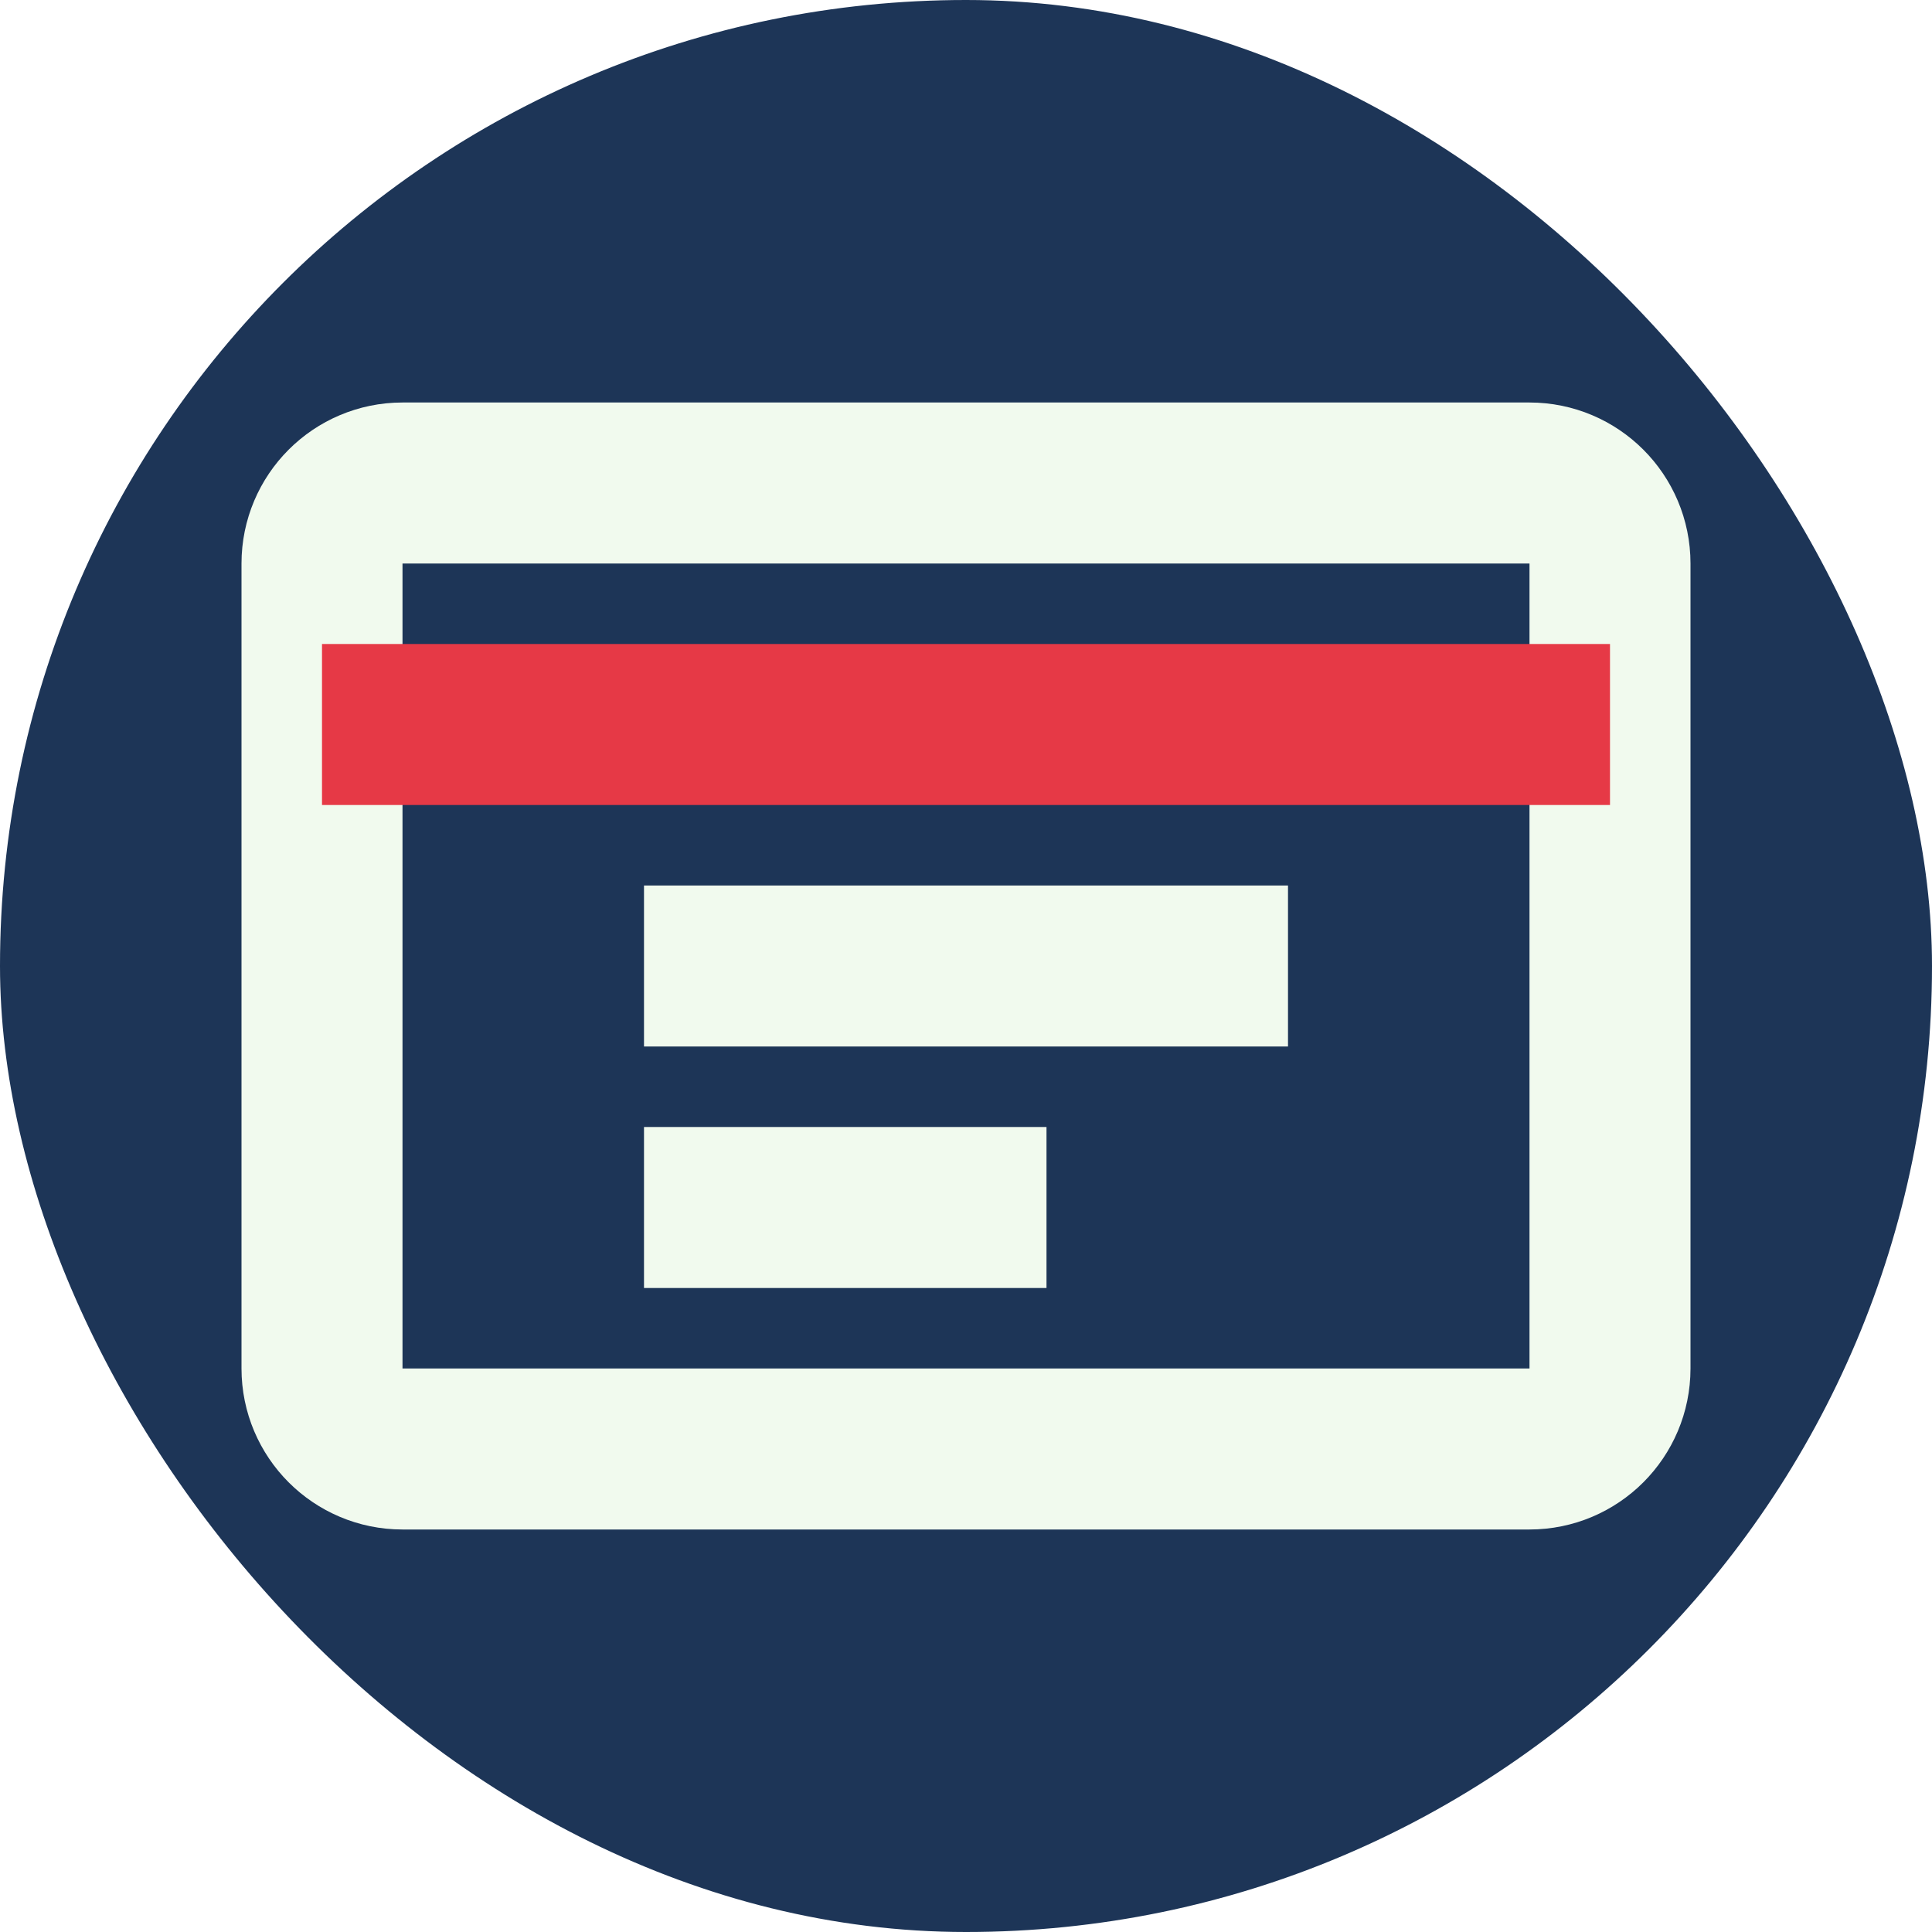
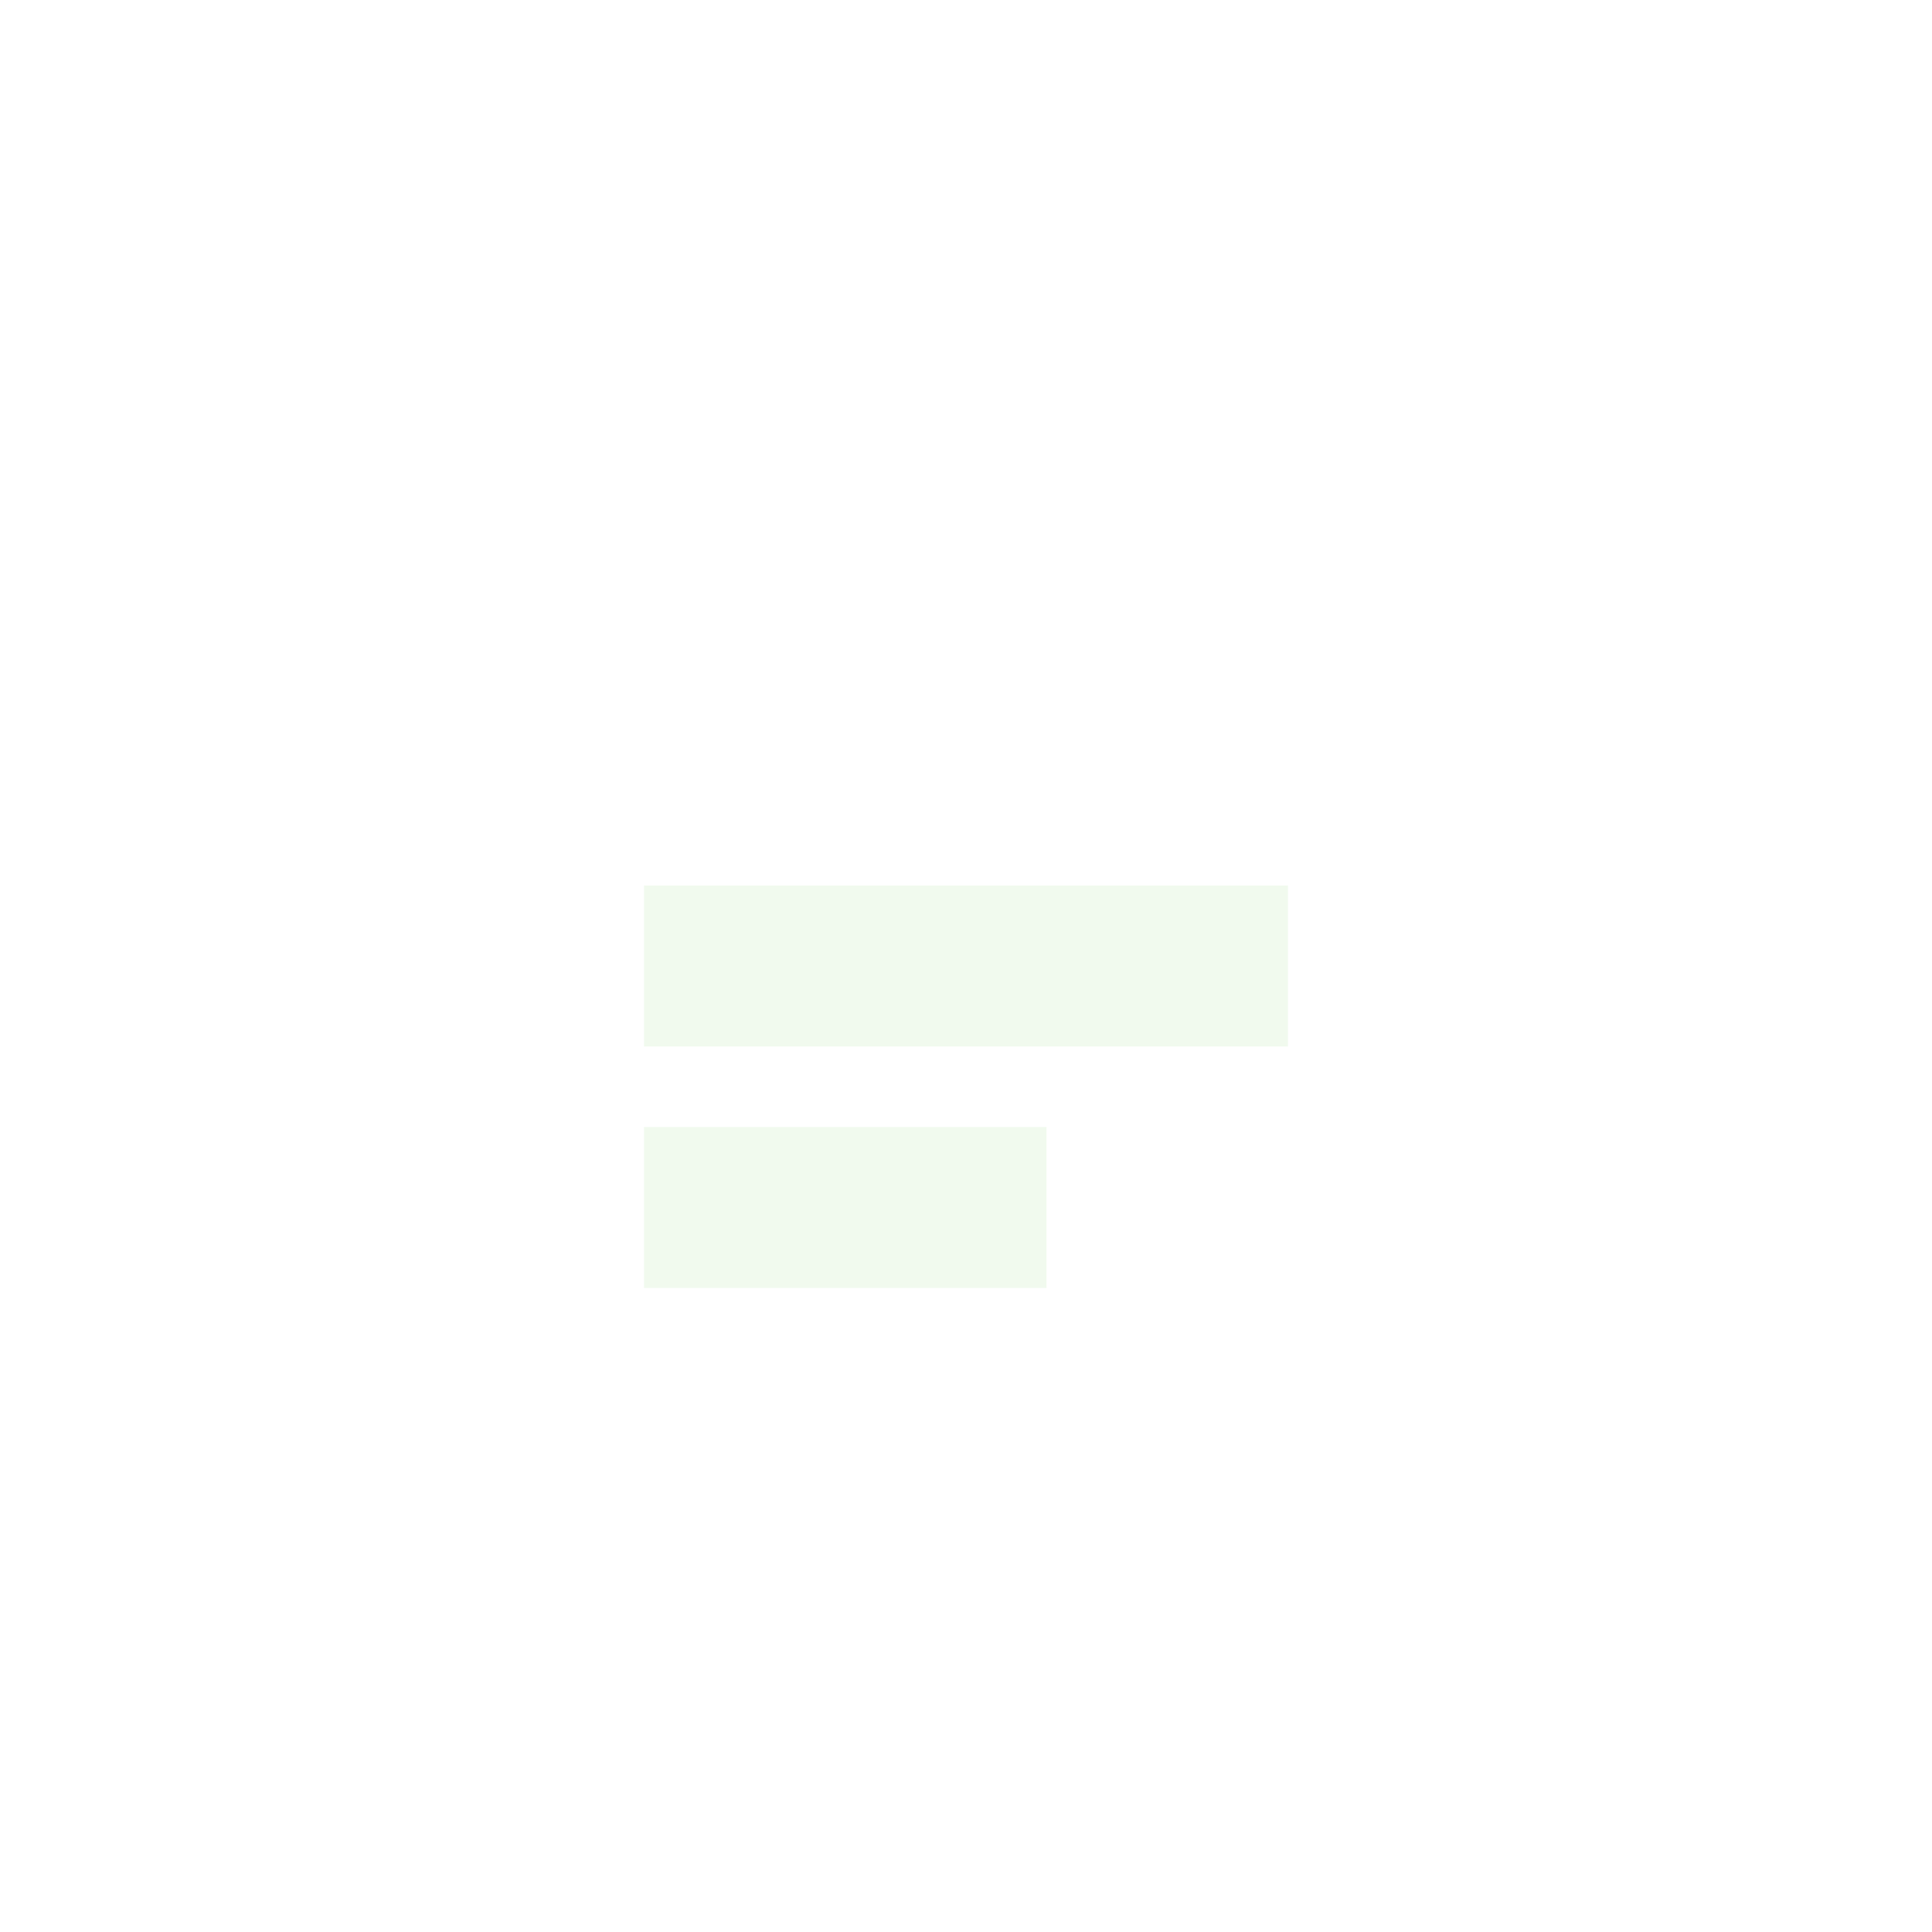
<svg xmlns="http://www.w3.org/2000/svg" viewBox="0 0 24 24" fill="none">
-   <rect width="24" height="24" fill="#1d3557" rx="12" />
-   <path d="M4 7V17C4 17.552 4.448 18 5 18H19C19.552 18 20 17.552 20 17V7C20 6.448 19.552 6 19 6H5C4.448 6 4 6.448 4 7Z" stroke="#f1faee" stroke-width="2" />
-   <path d="M4 9H20" stroke="#e63946" stroke-width="2" />
  <path d="M8 12H16" stroke="#f1faee" stroke-width="2" />
  <path d="M8 15H13" stroke="#f1faee" stroke-width="2" />
</svg>